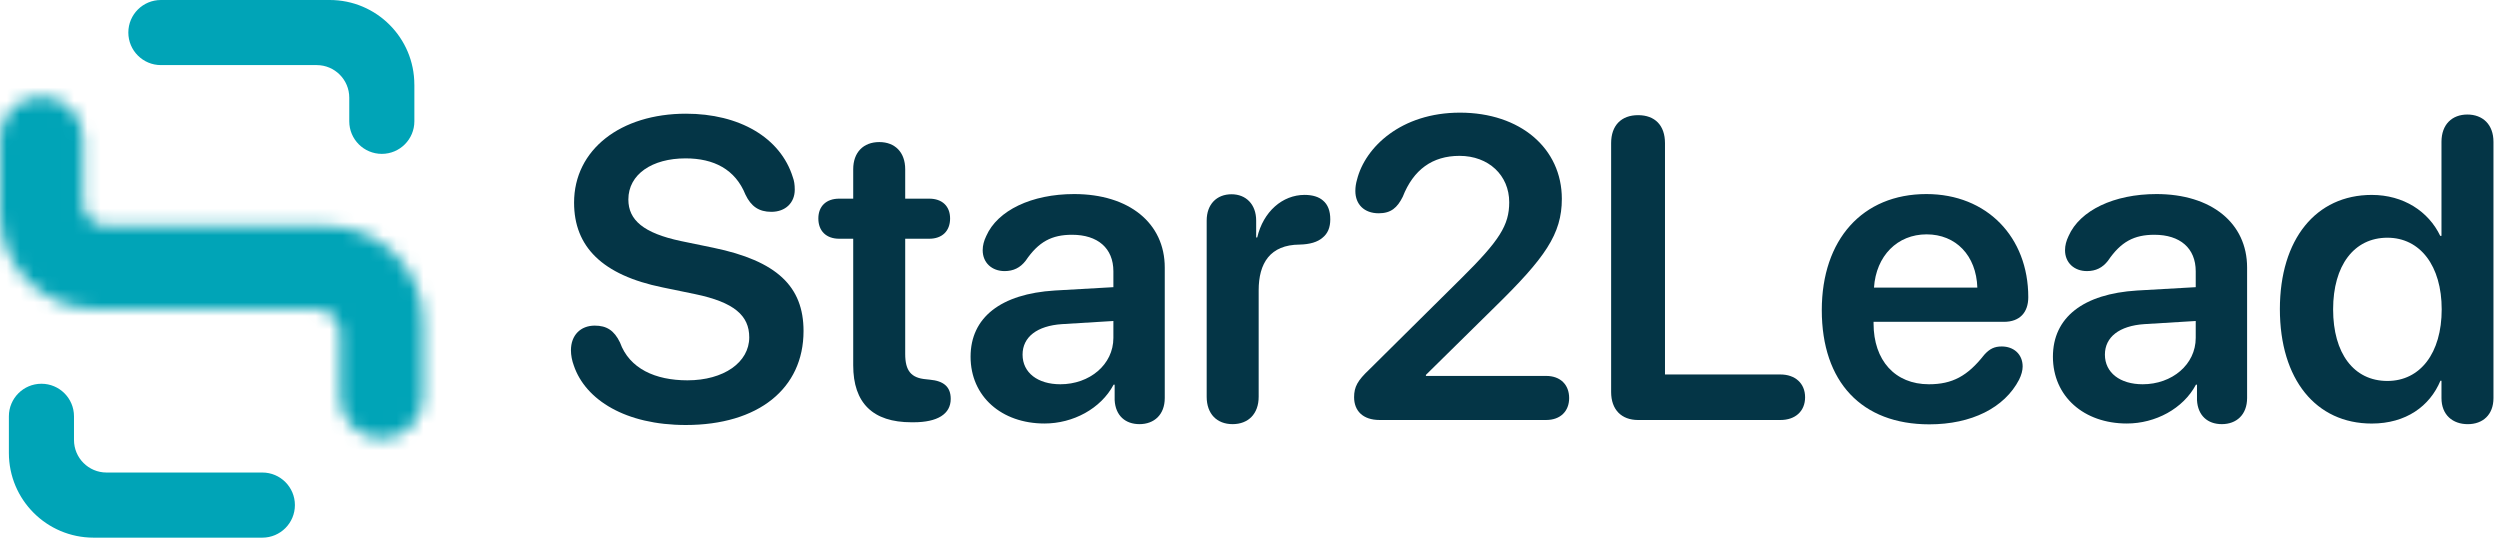
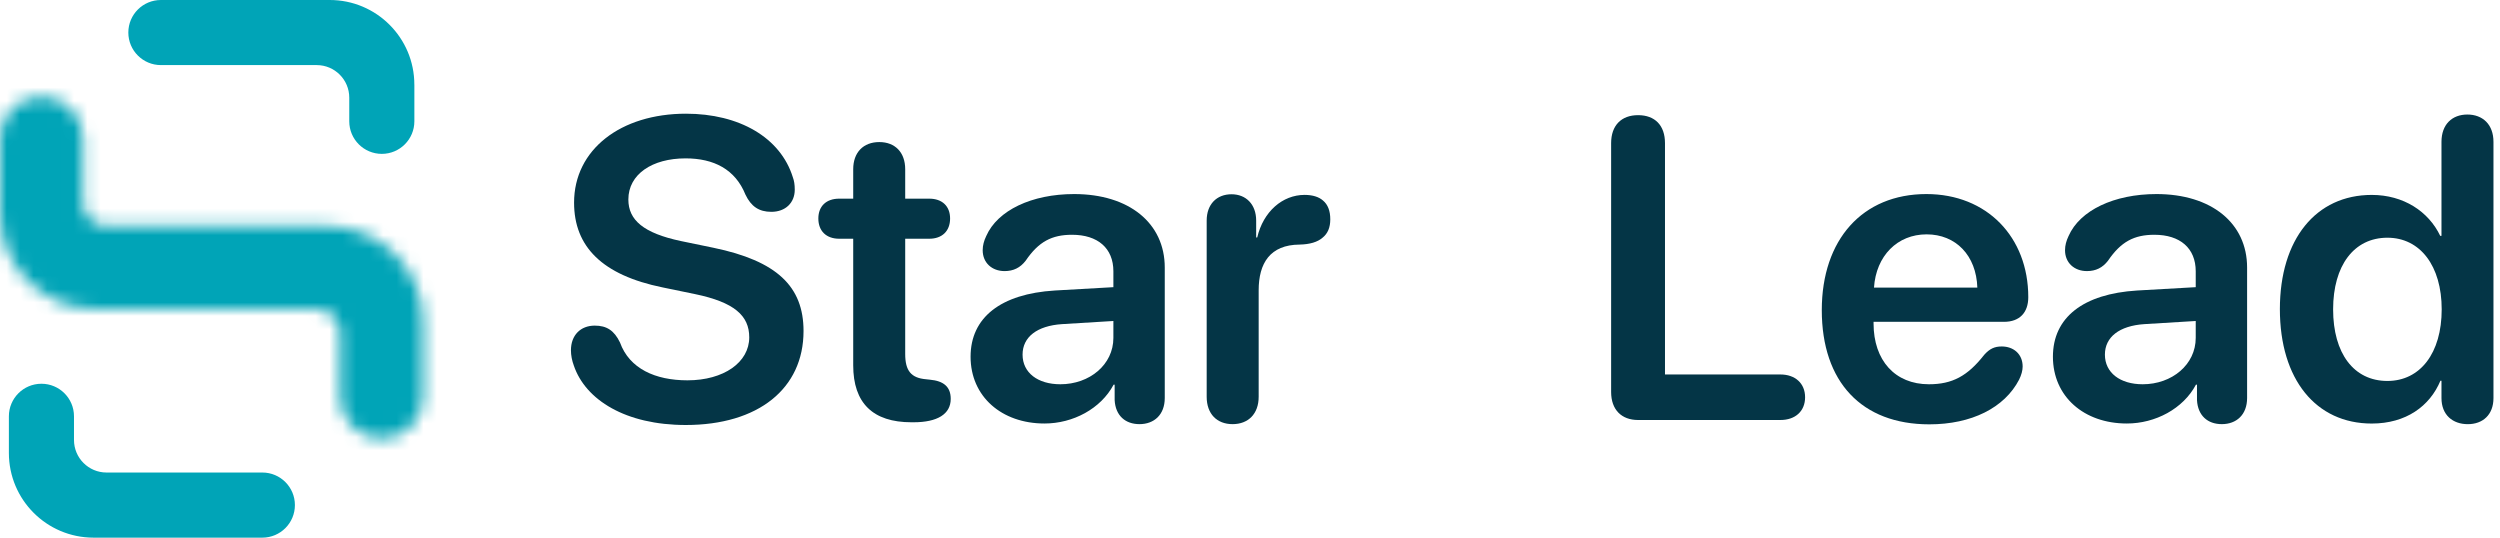
<svg xmlns="http://www.w3.org/2000/svg" width="186" height="40" viewBox="0 0 186 40" fill="none">
  <path d="M0.661 33.704V30.973C0.661 29.636 1.744 28.551 3.083 28.551C4.422 28.551 5.505 29.636 5.505 30.973V32.734C5.505 34.071 6.588 35.156 7.927 35.156H19.519C20.856 35.156 21.941 36.239 21.941 37.578C21.941 38.915 20.858 40.001 19.519 40.001H6.955C3.479 39.999 0.661 37.18 0.661 33.704Z" fill="#00A4B7" />
  <path d="M30.829 6.294V9.026C30.829 10.362 29.746 11.448 28.407 11.448C27.068 11.448 25.985 10.362 25.985 9.026V7.265C25.985 5.928 24.901 4.843 23.562 4.843H11.971C10.634 4.843 9.548 3.759 9.548 2.42C9.548 1.081 10.634 0 11.971 0H24.533C28.009 0 30.827 2.818 30.827 6.294" fill="#00A4B7" />
  <mask id="mask0_1661_542" style="mask-type:alpha" maskUnits="userSpaceOnUse" x="0" y="7" width="32" height="26">
    <path fill-rule="evenodd" clip-rule="evenodd" d="M31.478 29.555V23.942C31.478 20.014 28.295 16.831 24.367 16.831H7.931C6.959 16.831 6.172 16.043 6.172 15.073V10.278C6.172 8.572 4.792 7.191 3.086 7.191C1.38 7.191 0 8.574 0 10.278V15.891C0 19.818 3.183 23.001 7.111 23.001H23.547C24.519 23.001 25.306 23.789 25.306 24.76V29.555C25.306 31.26 26.686 32.641 28.392 32.641C30.098 32.641 31.478 31.258 31.478 29.555ZM30.814 23.942V29.555C30.814 30.82 29.843 31.861 28.604 31.968C29.841 31.859 30.811 30.82 30.811 29.555V23.942C30.811 20.381 27.925 17.495 24.364 17.495H7.927C6.588 17.495 5.505 16.41 5.505 15.073V10.278C5.505 8.939 4.422 7.856 3.083 7.856C3.012 7.856 2.942 7.859 2.873 7.865C2.943 7.858 3.014 7.855 3.086 7.855C4.425 7.855 5.508 8.939 5.508 10.278V15.073C5.508 16.41 6.592 17.495 7.931 17.495H24.367C27.928 17.495 30.814 20.381 30.814 23.942Z" fill="#00A4B7" />
  </mask>
  <g mask="url(#mask0_1661_542)">
    <ellipse cx="15.602" cy="26.226" rx="26.226" ry="26.226" fill="#00A4B7" />
  </g>
  <path d="M176.458 31.512C172.31 31.512 169.623 28.234 169.623 22.999C169.623 17.795 172.31 14.502 176.458 14.502C178.819 14.502 180.683 15.729 181.553 17.547H181.646V10.556C181.646 9.252 182.438 8.521 183.572 8.521C184.706 8.521 185.514 9.252 185.514 10.556V29.616C185.514 30.859 184.722 31.558 183.603 31.558C182.485 31.558 181.646 30.875 181.646 29.616V28.327H181.568C180.776 30.222 179.005 31.512 176.458 31.512ZM177.623 28.343C180.062 28.343 181.662 26.277 181.662 23.015C181.662 19.784 180.062 17.686 177.623 17.686C175.137 17.686 173.584 19.752 173.584 23.015C173.584 26.292 175.122 28.343 177.623 28.343Z" fill="#043546" />
  <path d="M158.236 31.509C155.052 31.509 152.737 29.505 152.737 26.538C152.737 23.618 154.99 21.863 158.997 21.614L163.362 21.366V20.185C163.362 18.461 162.197 17.467 160.287 17.467C158.78 17.467 157.801 17.979 156.838 19.393C156.434 19.921 155.922 20.169 155.269 20.169C154.322 20.169 153.638 19.548 153.638 18.616C153.638 18.259 153.731 17.917 153.902 17.56C154.741 15.649 157.289 14.438 160.442 14.438C164.527 14.438 167.184 16.597 167.184 19.905V29.614C167.184 30.857 166.391 31.556 165.304 31.556C164.248 31.556 163.518 30.919 163.456 29.769V28.62H163.378C162.43 30.406 160.364 31.509 158.236 31.509ZM159.417 28.589C161.592 28.589 163.362 27.129 163.362 25.14V23.882L159.541 24.115C157.677 24.239 156.605 25.078 156.605 26.383C156.605 27.734 157.739 28.589 159.417 28.589Z" fill="#043546" />
  <path d="M143.541 31.571C138.508 31.571 135.541 28.418 135.541 23.074C135.541 17.824 138.57 14.438 143.324 14.438C147.828 14.438 150.904 17.637 150.904 22.111C150.904 23.261 150.252 23.944 149.102 23.944H139.393V24.069C139.393 26.818 140.993 28.589 143.51 28.589C145.25 28.589 146.384 27.983 147.626 26.398C148.03 25.948 148.388 25.777 148.931 25.777C149.801 25.777 150.485 26.336 150.485 27.268C150.485 27.564 150.391 27.905 150.221 28.247C149.133 30.344 146.679 31.571 143.541 31.571ZM139.425 21.397H147.114C147.036 19.004 145.514 17.436 143.339 17.436C141.164 17.436 139.58 19.035 139.425 21.397Z" fill="#043546" />
  <path d="M121.872 31.248C120.629 31.248 119.868 30.471 119.868 29.166V10.65C119.868 9.33 120.629 8.568 121.872 8.568C123.13 8.568 123.875 9.33 123.875 10.65V27.861H132.466C133.553 27.861 134.299 28.514 134.299 29.555C134.299 30.595 133.569 31.248 132.466 31.248H121.872Z" fill="#043546" />
-   <path d="M102.64 31.247C101.397 31.247 100.745 30.563 100.745 29.553C100.745 28.777 101.009 28.311 101.863 27.503L108.714 20.715C111.572 17.888 112.286 16.754 112.286 15.045C112.286 13.041 110.749 11.596 108.589 11.596C106.57 11.596 105.156 12.622 104.364 14.641C103.96 15.449 103.494 15.868 102.578 15.868C101.49 15.868 100.838 15.2 100.838 14.206C100.838 13.911 100.885 13.631 100.962 13.367C101.568 10.944 104.255 8.381 108.62 8.381C113.11 8.381 116.201 11.037 116.201 14.796C116.201 17.422 114.943 19.192 111.23 22.827L106.088 27.891V27.969H115.036C116.092 27.969 116.745 28.621 116.745 29.616C116.745 30.594 116.092 31.247 115.036 31.247H102.64Z" fill="#043546" />
  <path d="M91.704 31.556C90.538 31.556 89.777 30.795 89.777 29.521V16.41C89.777 15.199 90.523 14.453 91.626 14.453C92.698 14.453 93.459 15.199 93.459 16.41V17.669H93.537C93.987 15.742 95.416 14.5 97.063 14.5C97.668 14.5 98.135 14.655 98.43 14.919C98.787 15.214 98.973 15.68 98.973 16.317C98.973 16.923 98.787 17.373 98.399 17.684C98.026 18.01 97.451 18.181 96.69 18.197C94.484 18.212 93.645 19.595 93.645 21.599V29.521C93.645 30.795 92.869 31.556 91.704 31.556Z" fill="#043546" />
  <path d="M77.71 31.509C74.526 31.509 72.211 29.505 72.211 26.538C72.211 23.618 74.464 21.863 78.471 21.614L82.836 21.366V20.185C82.836 18.461 81.671 17.467 79.761 17.467C78.254 17.467 77.275 17.979 76.312 19.393C75.908 19.921 75.396 20.169 74.743 20.169C73.796 20.169 73.112 19.548 73.112 18.616C73.112 18.259 73.205 17.917 73.376 17.56C74.215 15.649 76.763 14.438 79.916 14.438C84.001 14.438 86.658 16.597 86.658 19.905V29.614C86.658 30.857 85.865 31.556 84.778 31.556C83.722 31.556 82.992 30.919 82.93 29.769V28.62H82.852C81.904 30.406 79.838 31.509 77.71 31.509ZM78.891 28.589C81.066 28.589 82.836 27.129 82.836 25.14V23.882L79.015 24.115C77.151 24.239 76.079 25.078 76.079 26.383C76.079 27.734 77.213 28.589 78.891 28.589Z" fill="#043546" />
  <path d="M63.479 27.176V17.762H62.439C61.475 17.762 60.885 17.188 60.885 16.256C60.885 15.339 61.475 14.78 62.439 14.78H63.479V12.59C63.479 11.347 64.225 10.57 65.421 10.57C66.602 10.57 67.347 11.347 67.347 12.59V14.78H69.134C70.097 14.78 70.687 15.339 70.687 16.256C70.687 17.188 70.097 17.762 69.134 17.762H67.347V26.337C67.347 27.58 67.782 28.123 68.901 28.217L69.18 28.248C70.206 28.341 70.734 28.776 70.734 29.677C70.734 30.811 69.74 31.417 67.969 31.417H67.813C64.939 31.417 63.479 29.988 63.479 27.176Z" fill="#043546" />
  <path d="M51.022 31.62C46.548 31.62 43.566 29.756 42.696 27.208C42.556 26.835 42.478 26.432 42.478 26.059C42.478 24.94 43.193 24.226 44.249 24.226C45.134 24.226 45.694 24.583 46.129 25.484C46.828 27.426 48.754 28.296 51.146 28.296C53.849 28.296 55.744 26.96 55.744 25.096C55.744 23.48 54.626 22.486 51.705 21.88L49.297 21.383C44.808 20.467 42.711 18.354 42.711 15.076C42.711 11.131 46.175 8.459 51.037 8.459C54.998 8.459 58.074 10.23 58.99 13.197C59.084 13.445 59.13 13.741 59.13 14.113C59.13 15.092 58.431 15.76 57.391 15.76C56.459 15.76 55.884 15.356 55.464 14.486C54.703 12.591 53.103 11.783 51.006 11.783C48.521 11.783 46.75 12.964 46.75 14.843C46.75 16.366 47.868 17.344 50.664 17.935L53.072 18.432C57.794 19.41 59.783 21.305 59.783 24.63C59.783 28.917 56.412 31.62 51.022 31.62Z" fill="#043546" />
</svg>